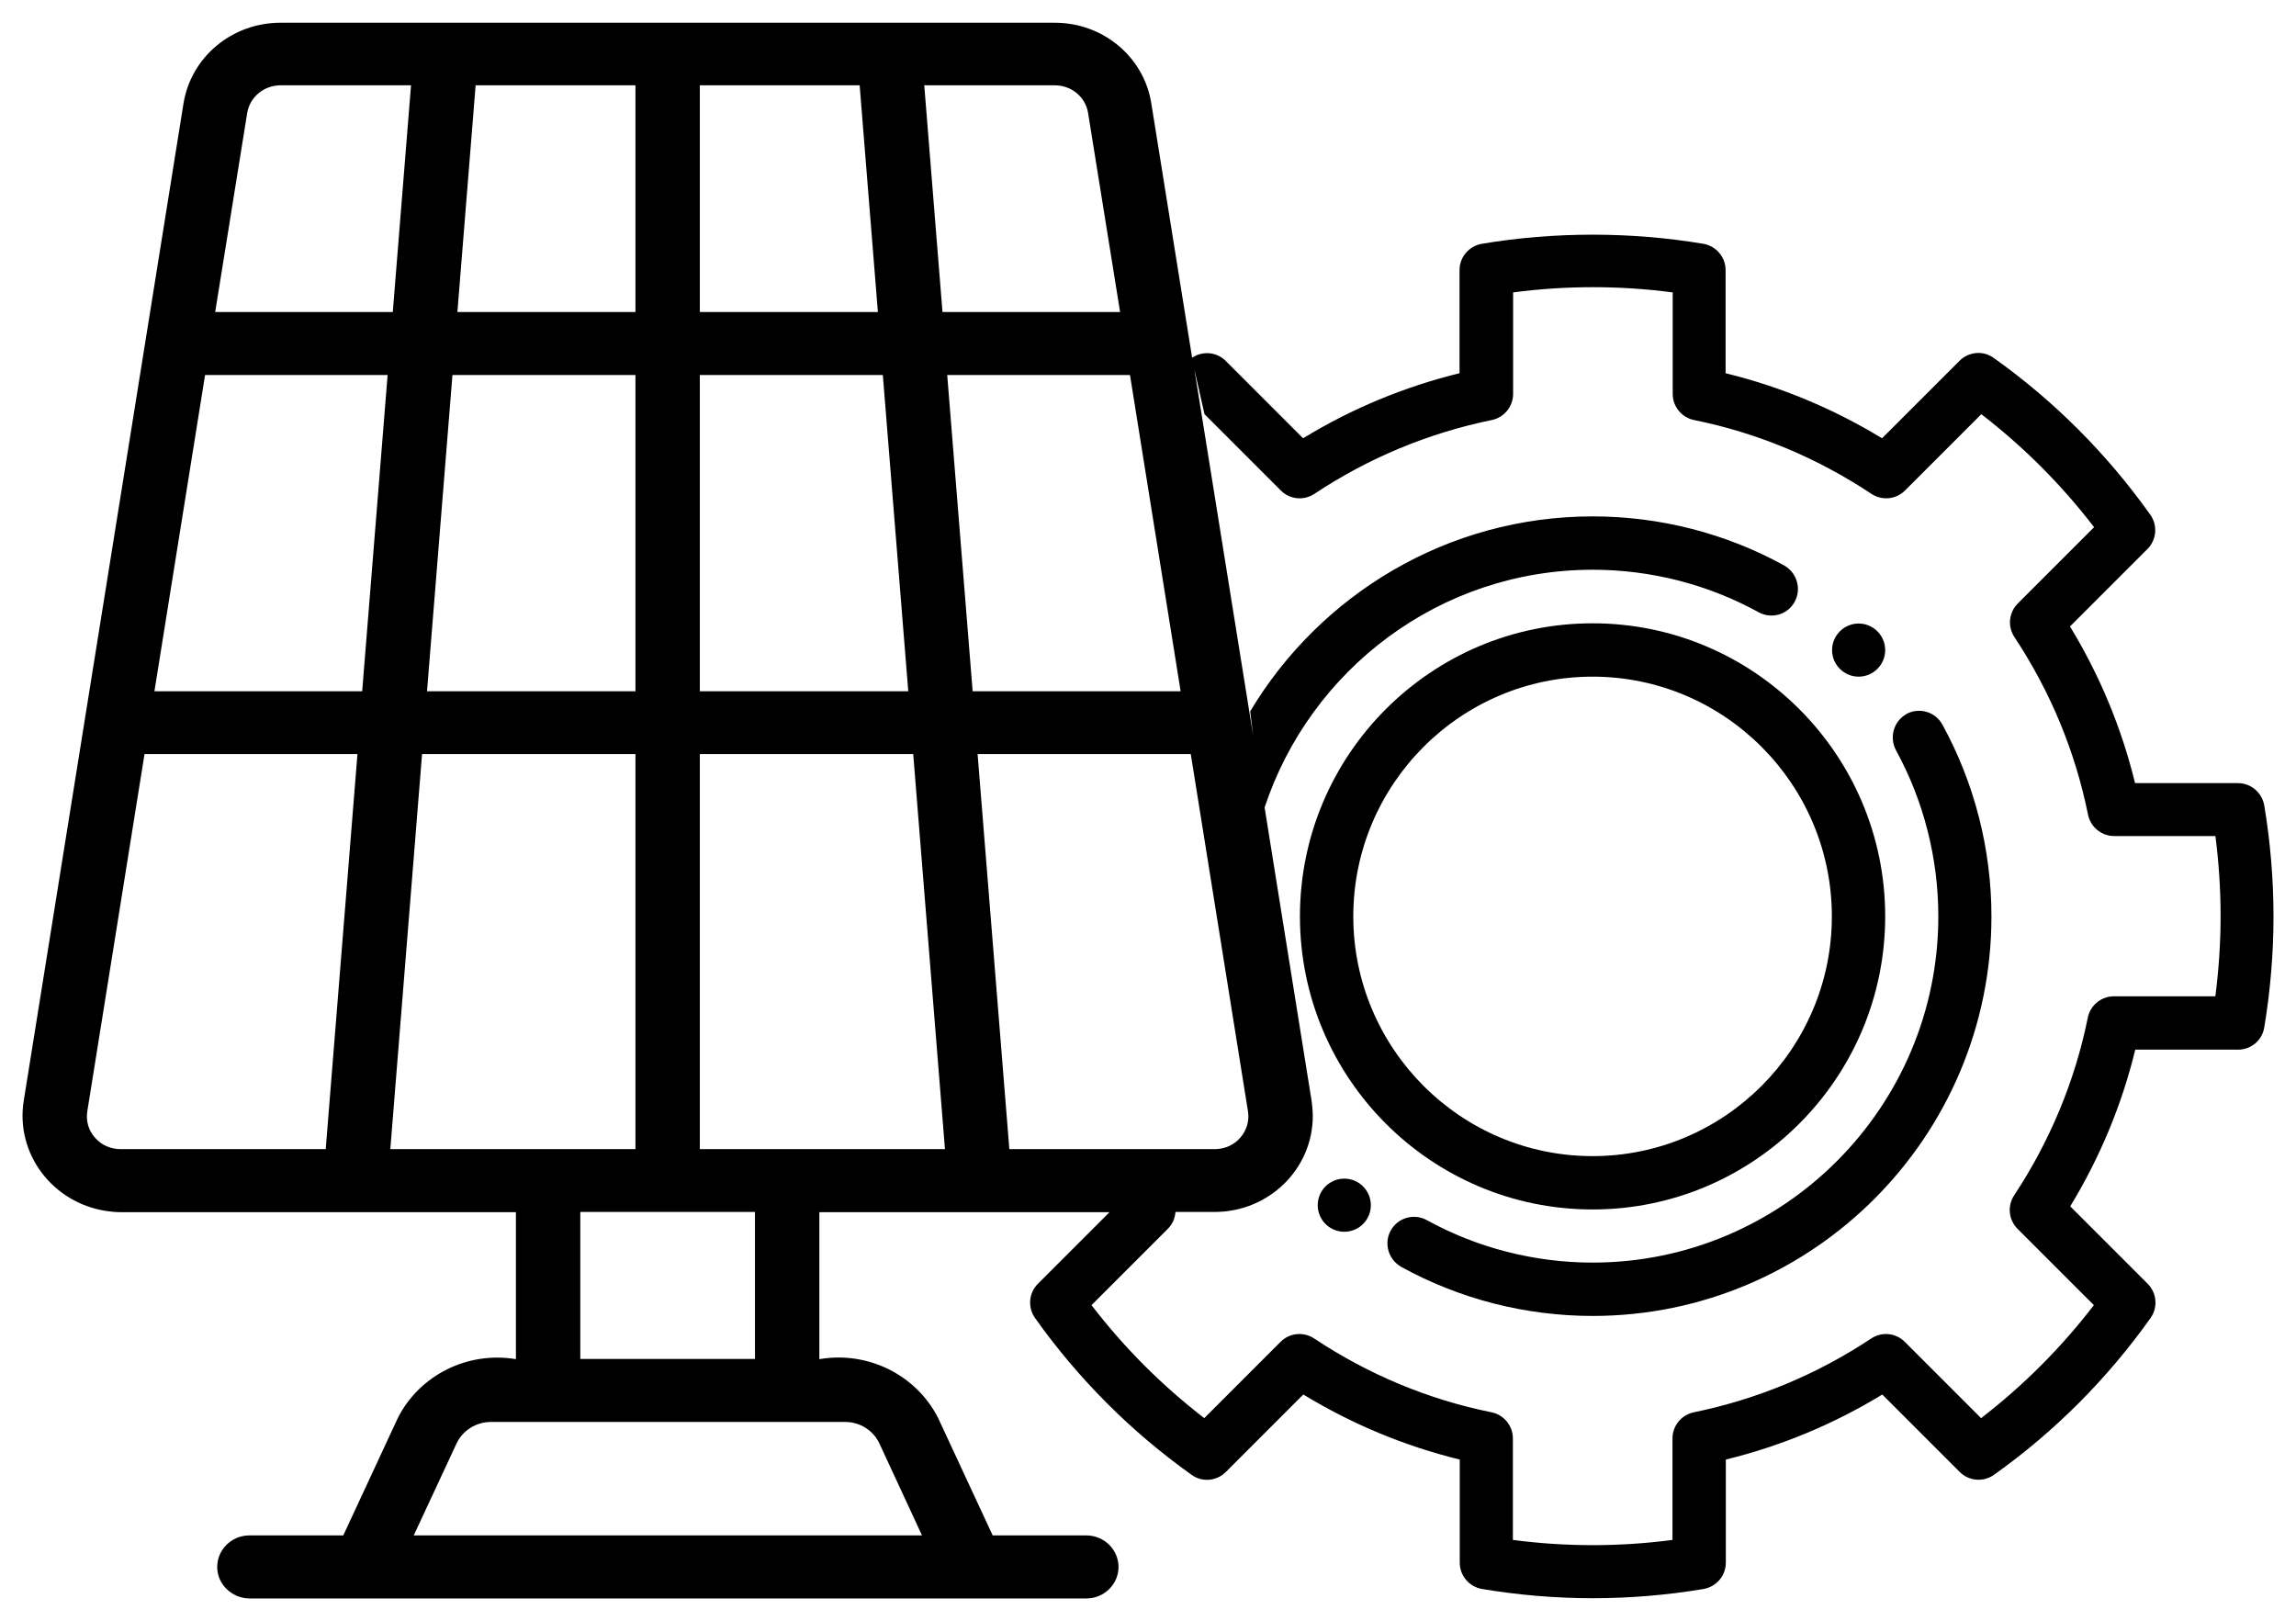
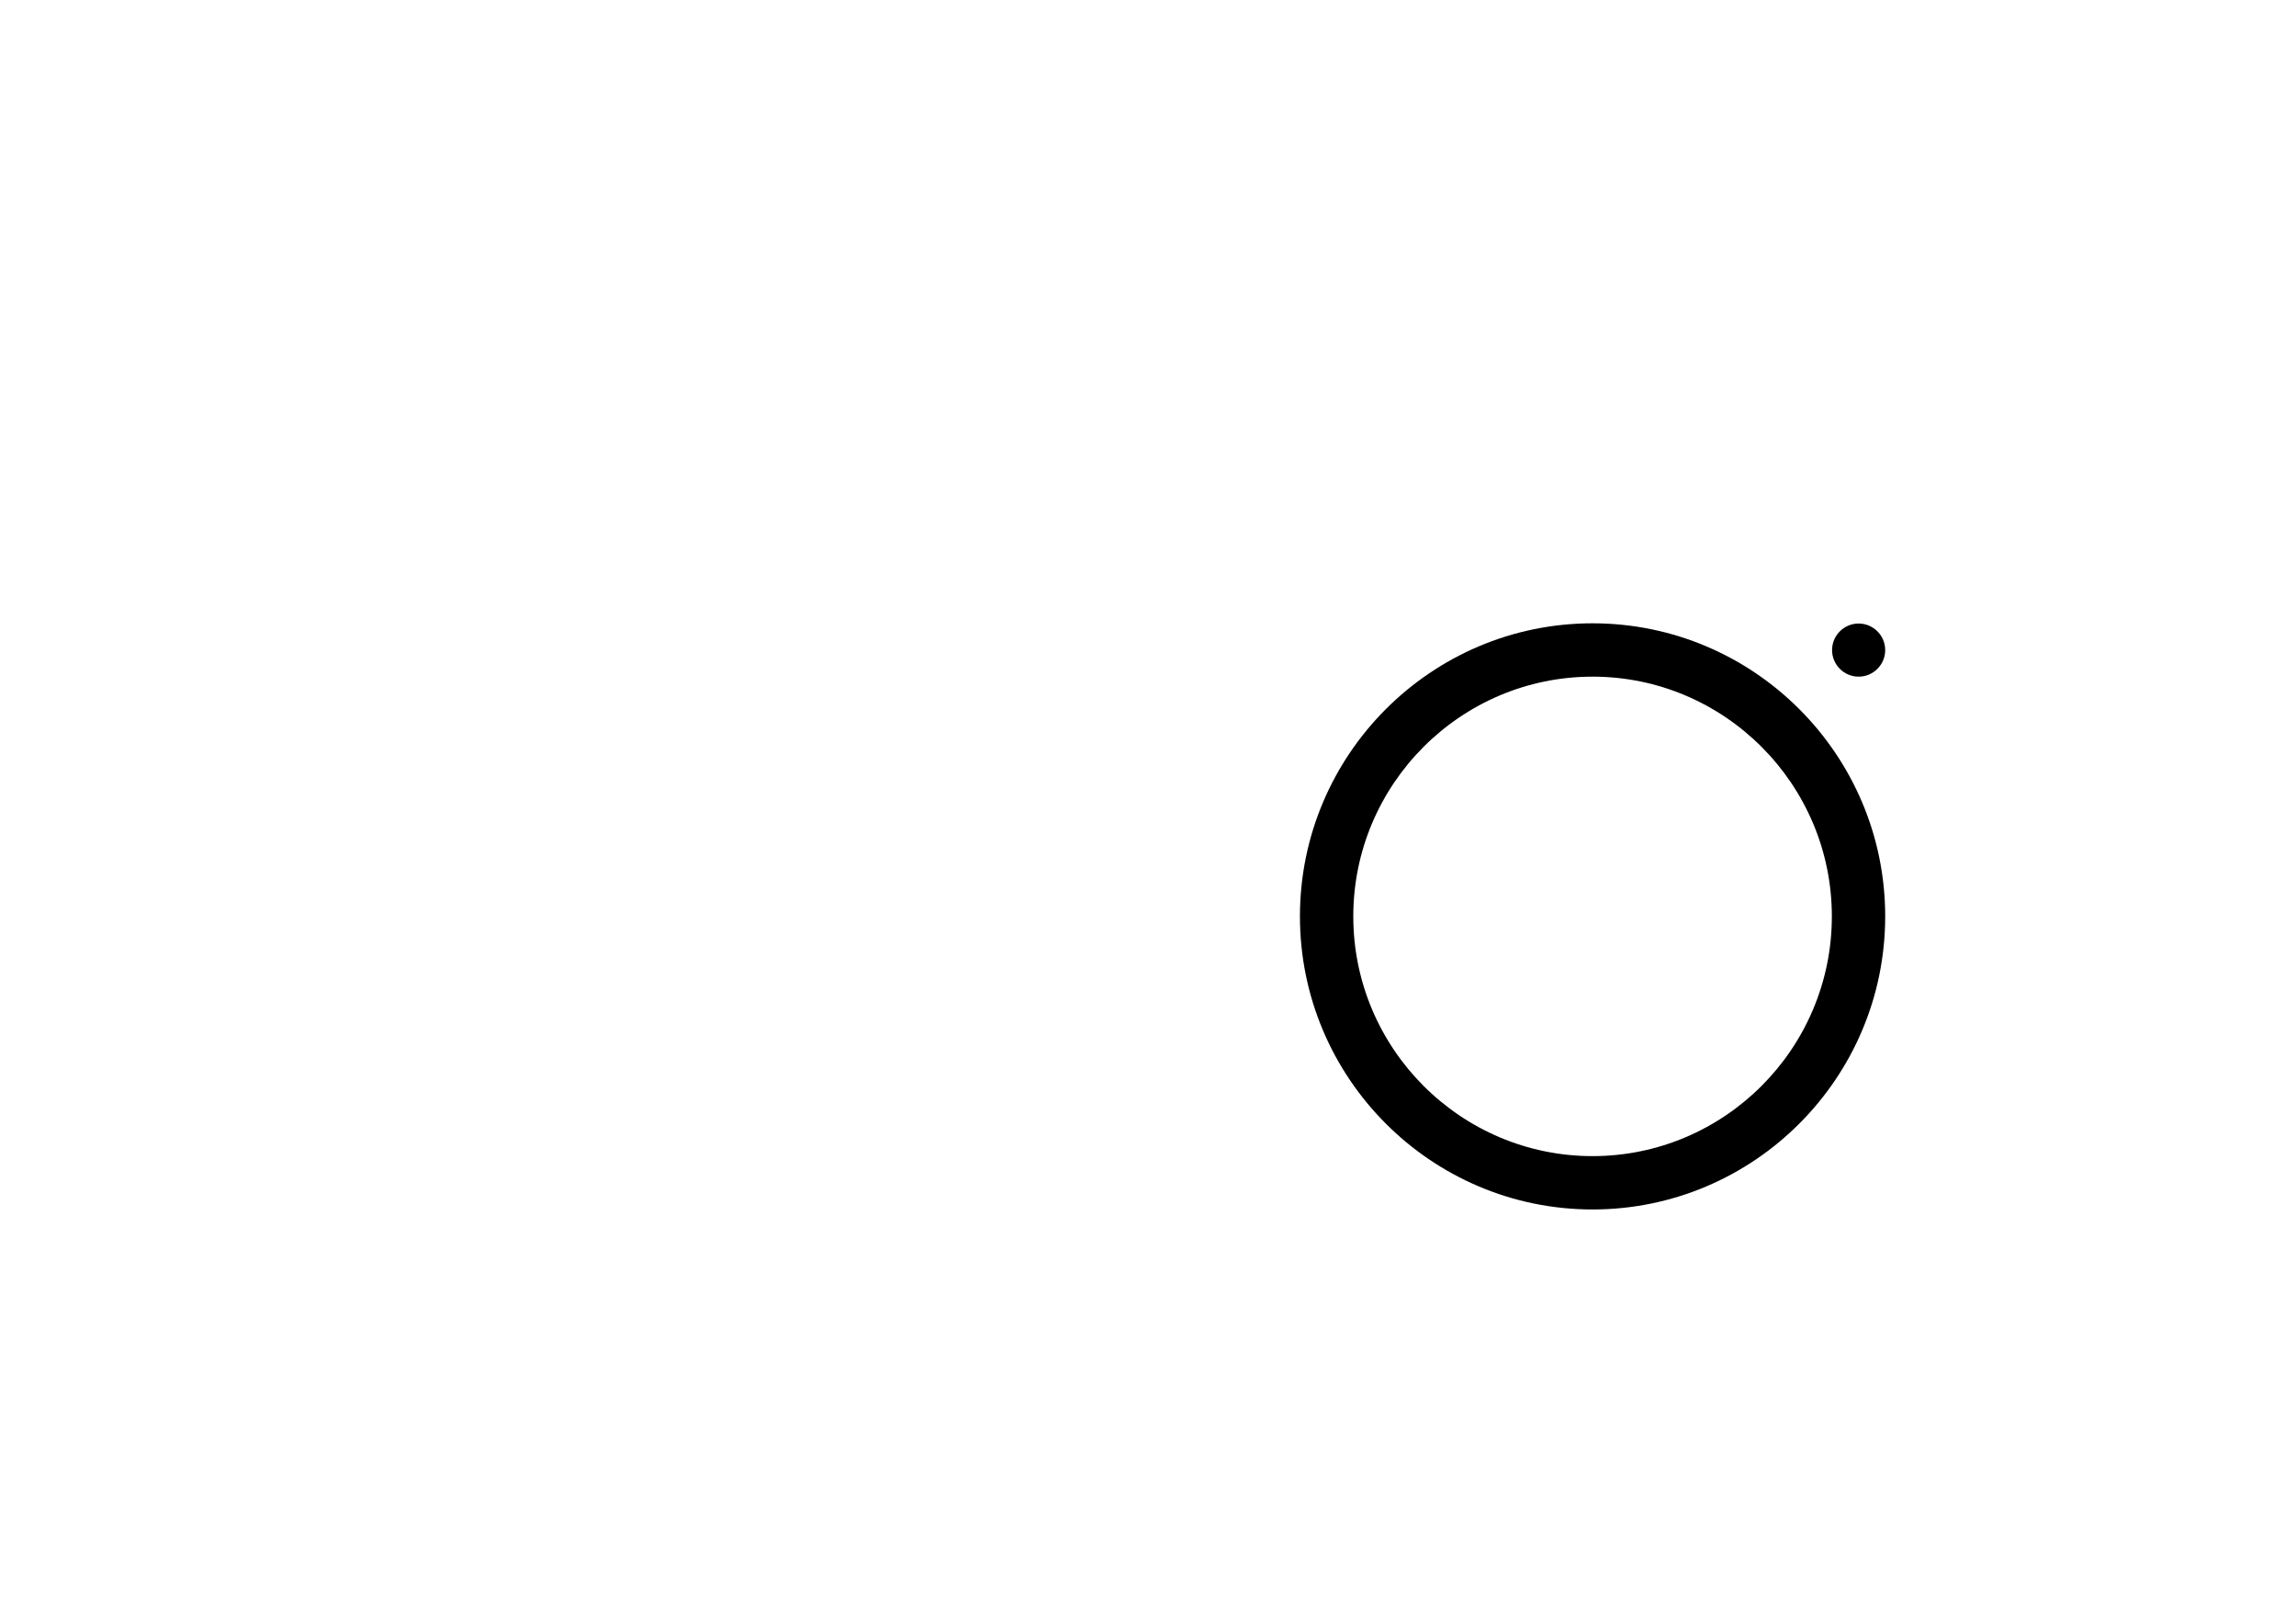
<svg xmlns="http://www.w3.org/2000/svg" id="Layer_1" data-name="Layer 1" viewBox="0 0 102 72">
  <path d="M82.57,30.06c.65,0,1.18-.53,1.18-1.18s-.53-1.18-1.18-1.18-1.18.53-1.18,1.18.53,1.18,1.18,1.18Z" />
-   <circle cx="59.72" cy="53.54" r="1.18" />
-   <path d="M100.59,35.78c-.1-.57-.59-.99-1.17-.99h-4.57c-.6-2.46-1.57-4.79-2.89-6.96l3.44-3.44c.41-.41.46-1.05.13-1.52-1.92-2.7-4.26-5.05-6.96-6.97-.47-.34-1.11-.28-1.52.13l-3.44,3.44c-2.17-1.32-4.5-2.29-6.95-2.89v-4.58c0-.58-.42-1.07-.99-1.17-3.23-.54-6.61-.54-9.84,0-.57.1-.99.59-.99,1.17v4.58c-2.45.6-4.79,1.57-6.95,2.89l-3.44-3.44c-.4-.4-1.02-.45-1.49-.14l-1.81-11.28c-.32-2.08-2.15-3.61-4.31-3.6H12.46c-2.15,0-3.98,1.52-4.31,3.6L1.05,48.93c-.36,2.34,1.3,4.52,3.69,4.87.2.03.41.05.62.05h17.56v6.53c-2.14-.36-4.27.7-5.24,2.6l-2.43,5.23h-4.19c-.79.01-1.42.65-1.41,1.42.01.75.64,1.36,1.41,1.38h5.07s27.05,0,27.06,0h5.07c.79,0,1.43-.63,1.43-1.4s-.64-1.4-1.43-1.4h-4.16l-2.43-5.23c-.98-1.91-3.12-2.97-5.27-2.6v-6.53h12.89l-3.18,3.18c-.41.41-.46,1.05-.13,1.52,1.92,2.7,4.26,5.05,6.96,6.97.47.34,1.11.28,1.52-.13l3.44-3.44c2.17,1.32,4.5,2.29,6.95,2.89v4.58c0,.58.42,1.07.99,1.17,1.62.27,3.27.41,4.92.41s3.31-.14,4.92-.41c.57-.1.99-.59.99-1.17v-4.58c2.45-.6,4.79-1.57,6.95-2.89l3.44,3.44c.41.41,1.05.46,1.52.13,2.7-1.92,5.04-4.27,6.96-6.97.33-.47.28-1.11-.13-1.52l-3.44-3.44c1.32-2.17,2.29-4.5,2.89-6.96h4.57c.58,0,1.07-.42,1.16-.99.27-1.62.41-3.28.41-4.93s-.14-3.31-.41-4.93ZM46.86,3.79c.74,0,1.37.52,1.48,1.24h0l1.42,8.83h-7.89l-.81-10.07h5.8ZM40.35,30.71h-9.26v-14.05h8.13l1.13,14.05ZM31.09,3.79h7.1l.81,10.07h-7.91V3.79ZM21.13,3.79h7.1v10.07h-7.91l.81-10.07ZM33.54,53.84v6.53h-7.76v-6.53h7.76ZM20.1,16.66h8.13v14.05h-9.26l1.13-14.05ZM10.98,5.03c.11-.71.74-1.24,1.48-1.24h5.8l-.81,10.07h-7.89l1.42-8.83ZM14.47,51.05H5.36c-.44,0-.86-.18-1.14-.51-.29-.32-.41-.75-.34-1.18l2.54-15.86h9.46l-1.41,17.55ZM16.1,30.71H6.86l2.25-14.05h8.11l-1.13,14.05ZM17.34,51.05l1.41-17.55h9.48v17.55h-10.89ZM37.55,63.17c.66,0,1.25.38,1.52.96l1.89,4.08h-22.58l1.9-4.08c.27-.58.87-.96,1.52-.96h15.74ZM31.09,51.05v-17.55h9.48l1.41,17.55h-10.89ZM42.09,16.66h8.11l2.25,14.05h-9.24l-1.13-14.05ZM43.44,33.5h9.46l2.54,15.86c.07.42-.05.85-.34,1.18h0c-.28.33-.7.51-1.14.51h-9.12l-1.41-17.55ZM98.41,44.26h-4.5c-.56,0-1.05.4-1.16.95-.57,2.82-1.68,5.48-3.27,7.89-.31.47-.25,1.09.15,1.49l3.39,3.39c-1.45,1.89-3.13,3.57-5.01,5.02l-3.39-3.39c-.4-.4-1.02-.46-1.49-.15-2.41,1.6-5.06,2.7-7.88,3.28-.55.11-.95.6-.95,1.16v4.51c-2.34.31-4.75.31-7.09,0v-4.51c0-.56-.4-1.05-.95-1.16-2.82-.57-5.47-1.68-7.88-3.28-.47-.31-1.09-.25-1.49.15l-3.39,3.39c-1.88-1.45-3.56-3.13-5.01-5.02l3.39-3.39c.21-.21.32-.47.34-.75h1.74c2.41,0,4.36-1.91,4.36-4.26,0-.22-.02-.44-.05-.66l-2.09-13.05c2.03-6.13,7.79-10.56,14.58-10.56,2.57,0,5.12.65,7.37,1.89.57.31,1.29.11,1.6-.47.31-.57.1-1.29-.47-1.61-2.59-1.43-5.53-2.18-8.5-2.18-6.46,0-12.12,3.48-15.22,8.66l.13,1.07-2.61-16.26.45,1.99,3.39,3.39c.4.4,1.02.46,1.49.15,2.41-1.6,5.06-2.7,7.88-3.28.55-.11.95-.6.95-1.16v-4.51c2.34-.31,4.75-.31,7.09,0v4.51c0,.56.4,1.05.95,1.16,2.82.57,5.47,1.68,7.88,3.28.47.31,1.09.25,1.49-.15l3.39-3.39c1.88,1.45,3.56,3.13,5.01,5.02l-3.39,3.39c-.4.4-.46,1.02-.15,1.49,1.6,2.42,2.7,5.07,3.27,7.89.11.55.6.95,1.16.95h4.5c.15,1.17.23,2.36.23,3.55s-.08,2.38-.23,3.55Z" />
-   <path d="M84.7,31.72c-.57.31-.78,1.03-.47,1.61,1.23,2.25,1.88,4.8,1.88,7.38,0,8.48-6.89,15.38-15.36,15.38-2.57,0-5.12-.65-7.37-1.89-.57-.31-1.29-.1-1.6.47-.31.57-.1,1.29.47,1.61,2.59,1.43,5.53,2.18,8.5,2.18,9.77,0,17.72-7.96,17.72-17.75,0-2.97-.75-5.92-2.18-8.52-.31-.57-1.03-.78-1.6-.47Z" />
  <path d="M83.75,40.71c0-7.18-5.83-13.02-13-13.02s-13,5.84-13,13.02,5.83,13.02,13,13.02,13-5.84,13-13.02ZM60.12,40.71c0-5.87,4.77-10.65,10.63-10.65s10.63,4.78,10.63,10.65-4.77,10.65-10.63,10.65-10.63-4.78-10.63-10.65Z" />
</svg>